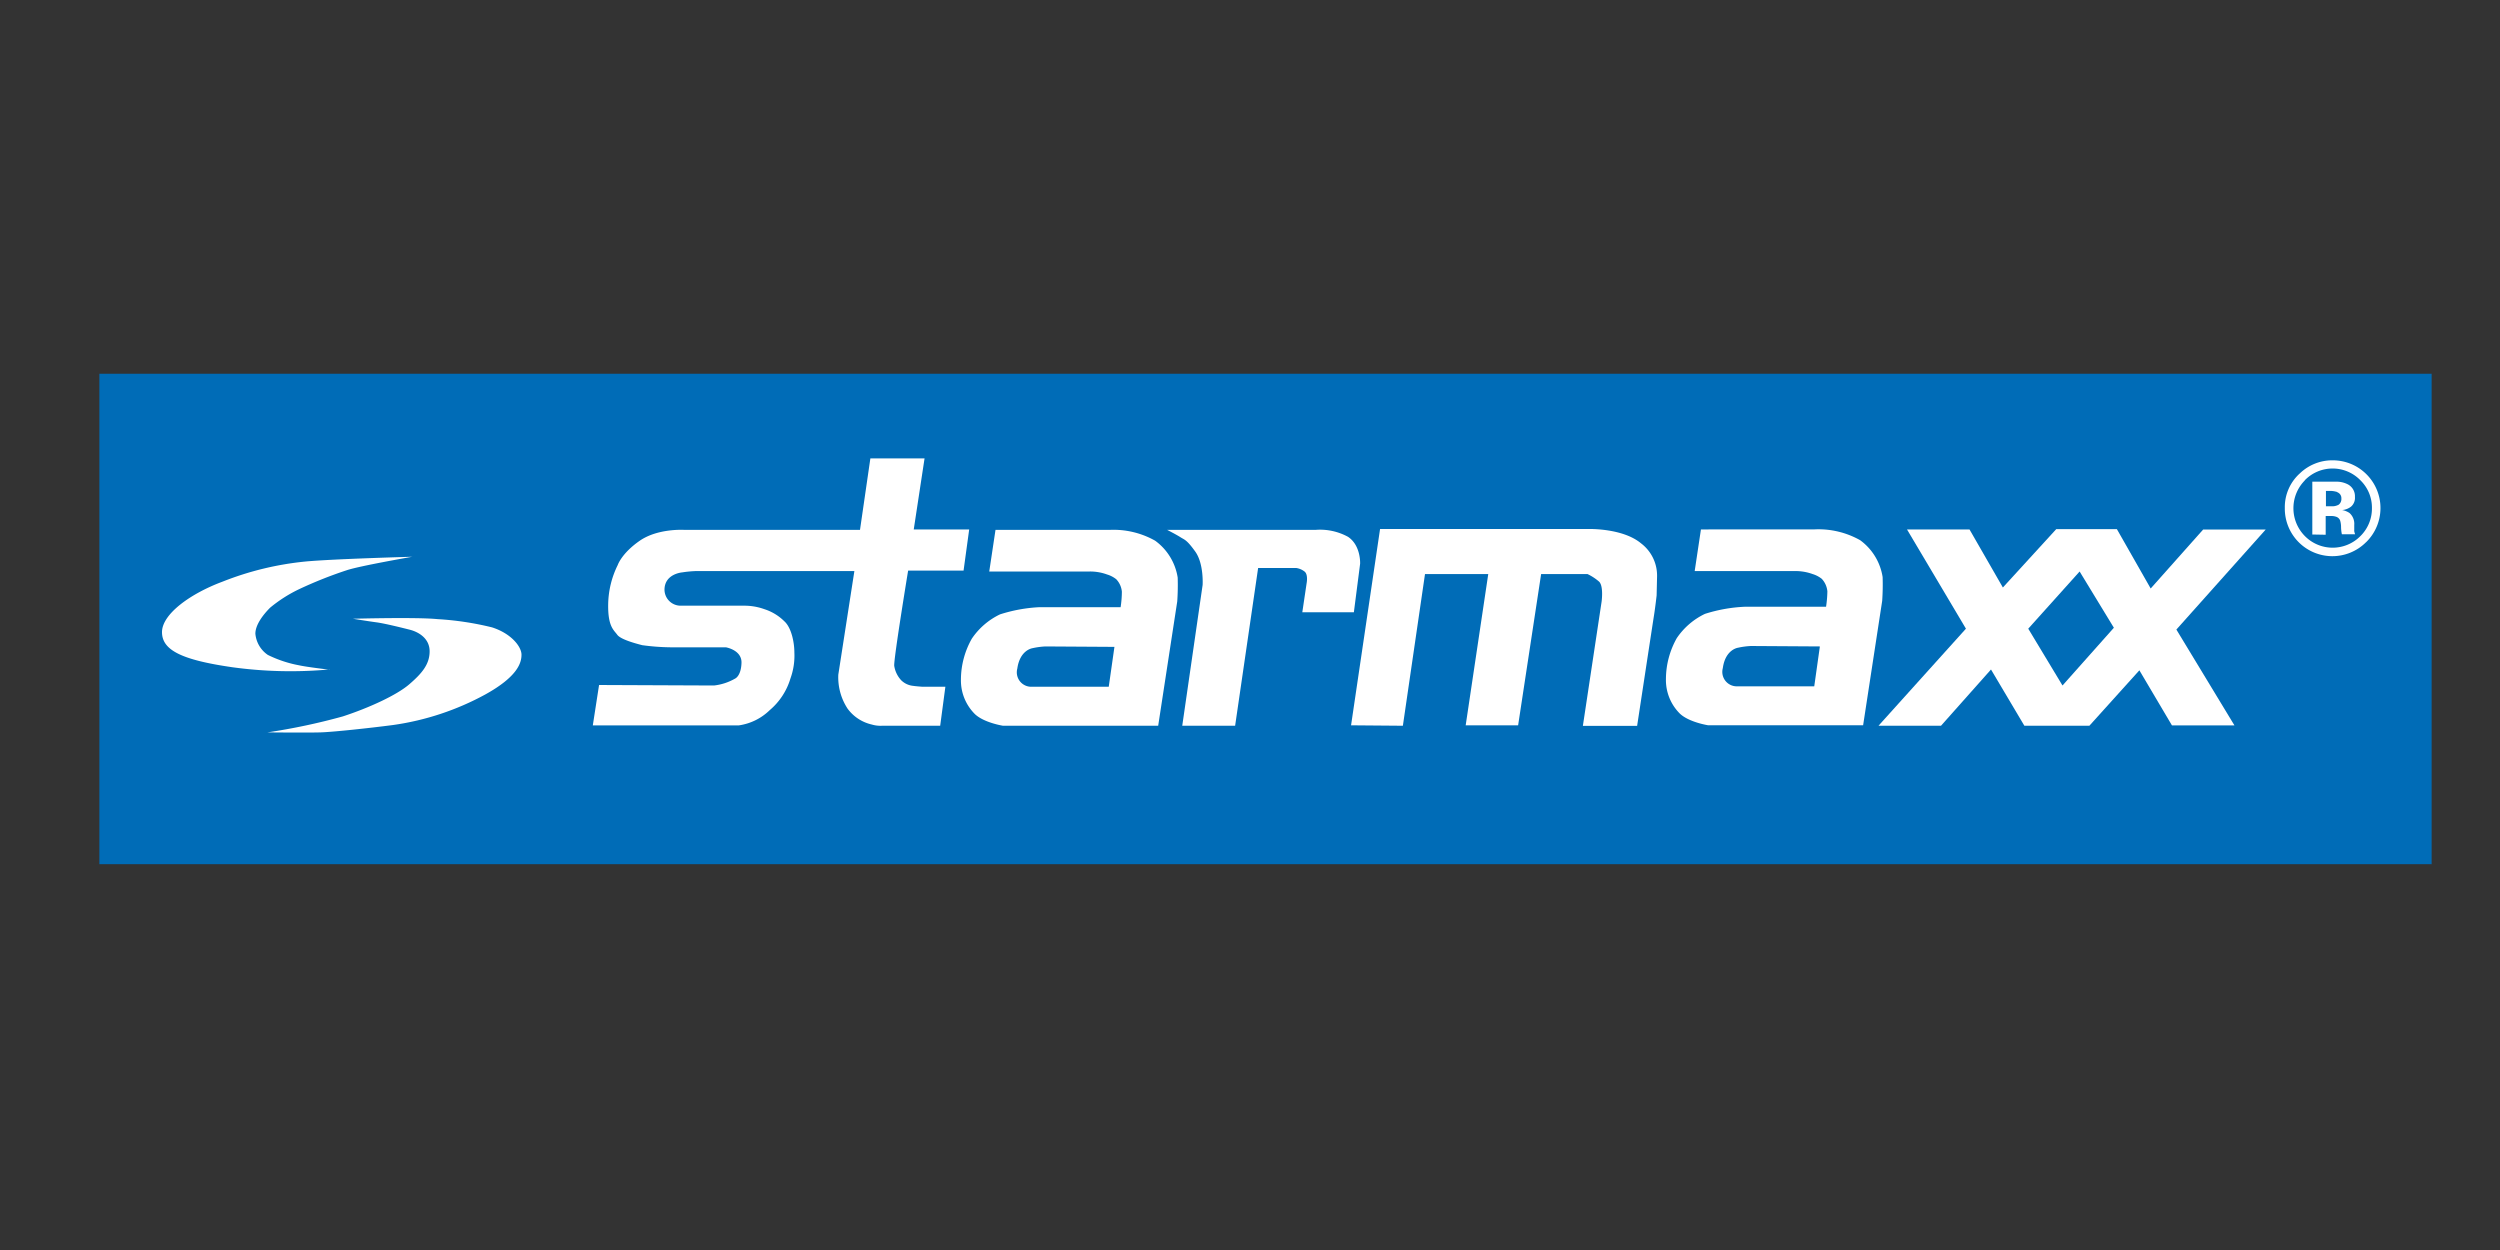
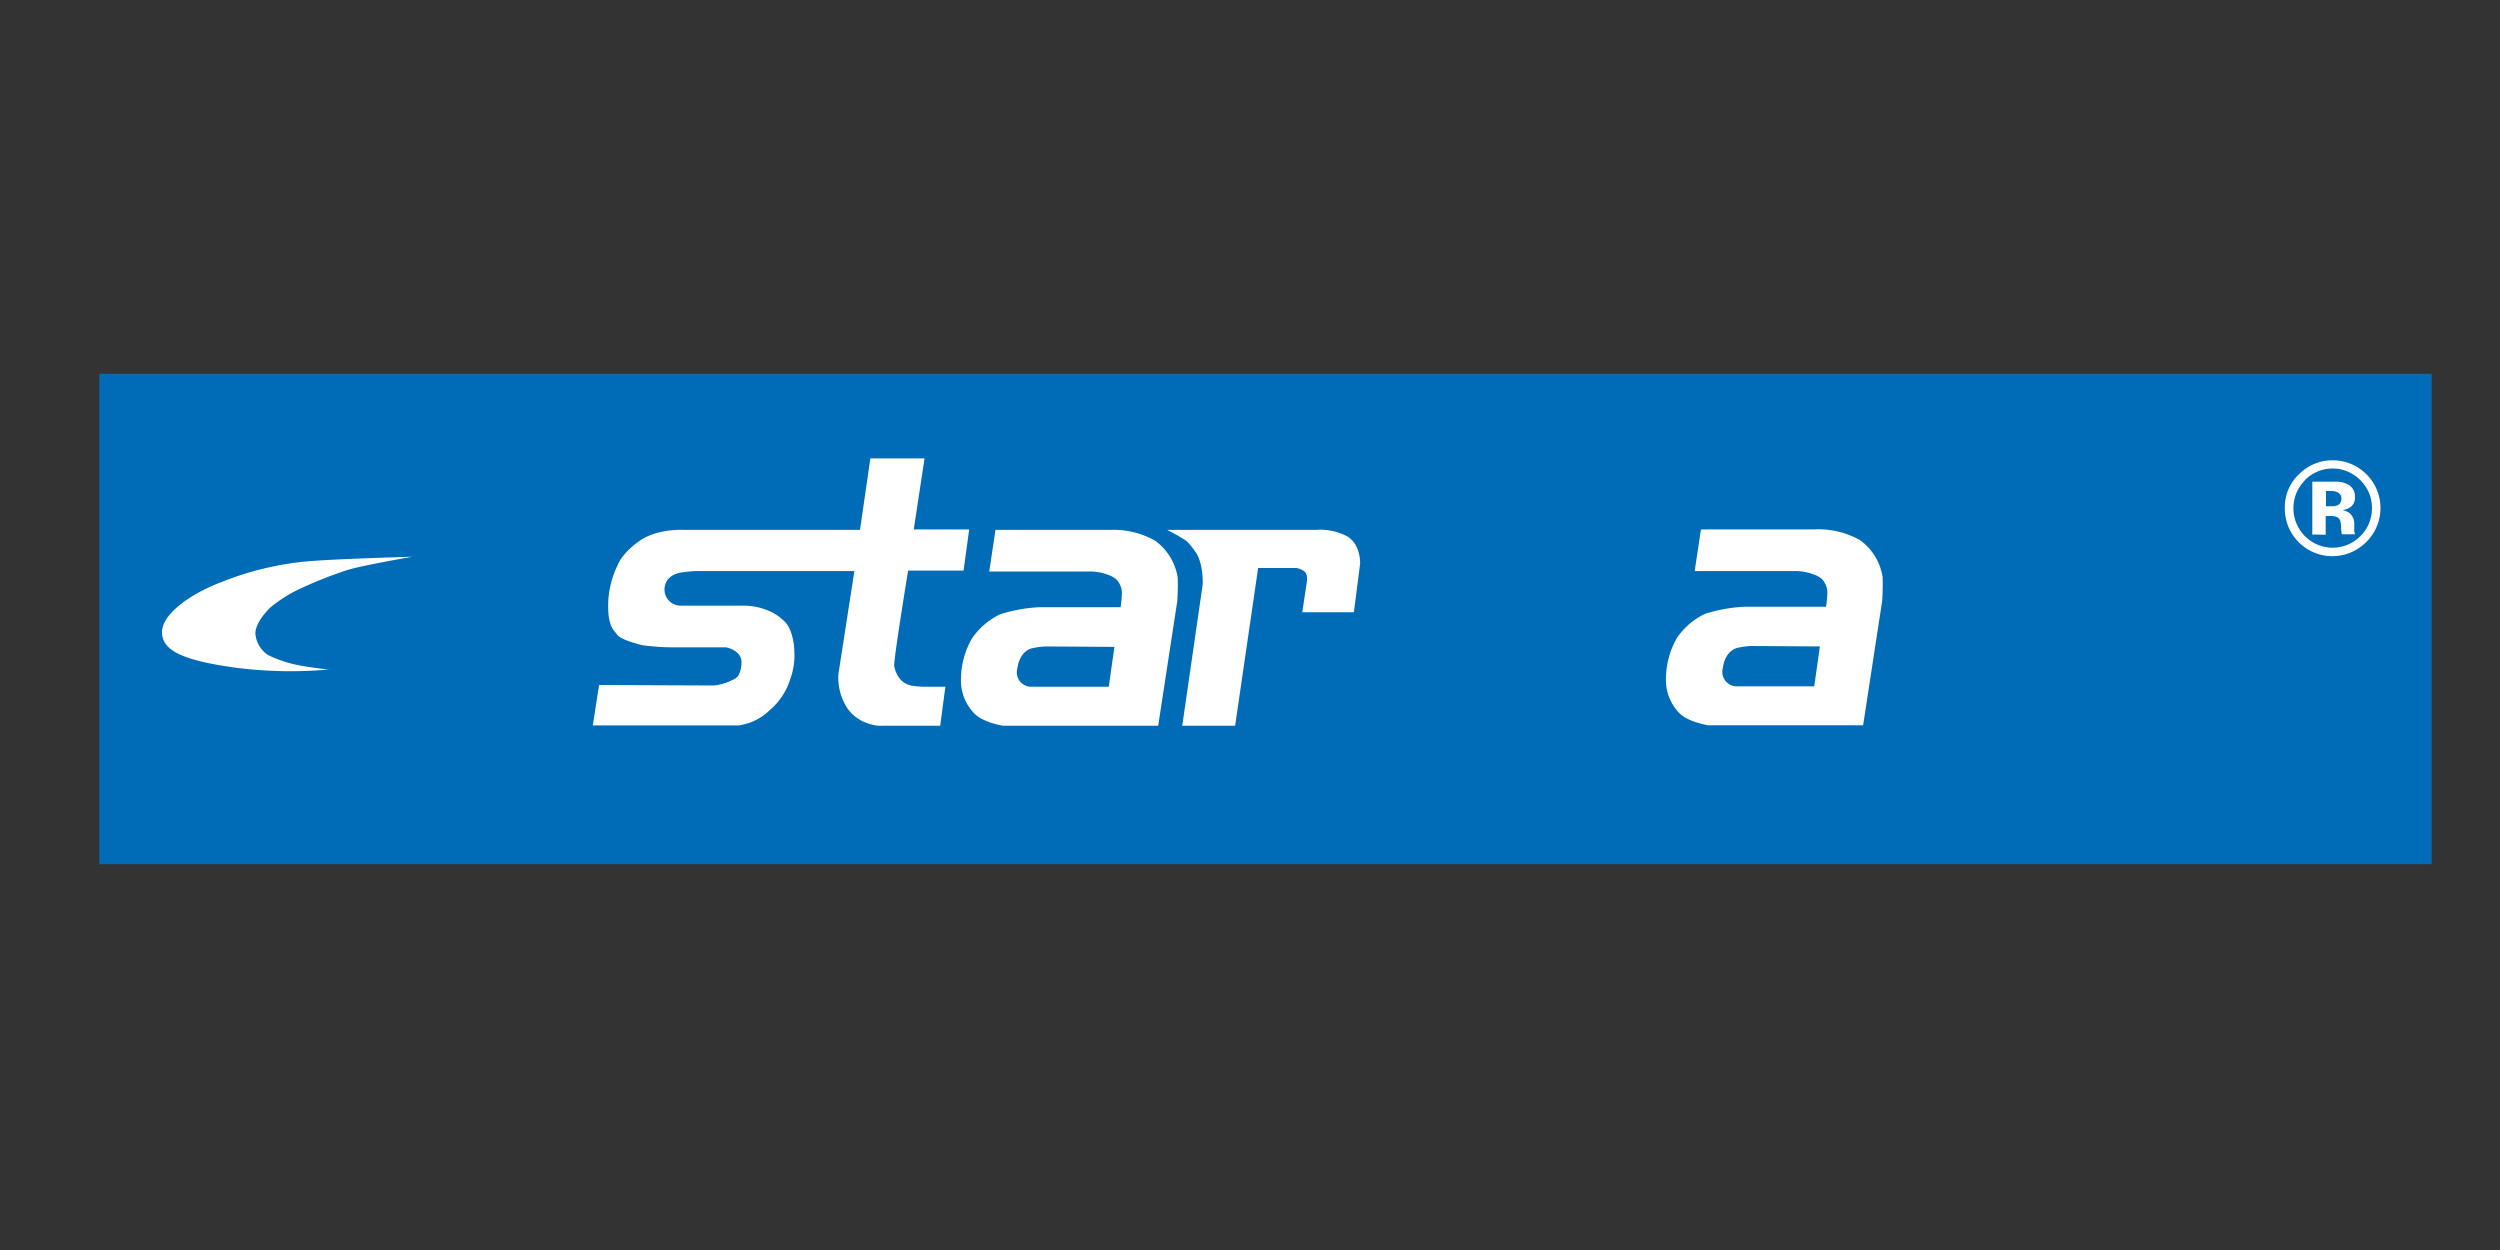
<svg xmlns="http://www.w3.org/2000/svg" id="Layer_1" data-name="Layer 1" viewBox="0 0 400 200">
  <rect x="0" y="0" width="400" height="200" fill="#333333" stroke="none" />
  <defs>
    <style>.cls-1{fill:none;}.cls-2{fill:#006cb7;}.cls-3{clip-path:url(#clip-path);}.cls-4,.cls-5{fill:#fff;}.cls-4{fill-rule:evenodd;}</style>
    <clipPath id="clip-path">
      <rect class="cls-1" x="15.88" y="59.8" width="373.19" height="78.47" />
    </clipPath>
  </defs>
  <rect class="cls-2" x="15.9" y="59.8" width="373.16" height="78.47" />
  <g class="cls-3">
    <path class="cls-4" d="M291.18,103.43l-.9,6.38H278a2.31,2.31,0,0,1-2.35-2.91c.41-3,2.42-3.26,2.42-3.26a12.14,12.14,0,0,1,2.08-.28l11,.07m-19-18.72-1,6.66h16.1a8,8,0,0,1,2.77.48,4.44,4.44,0,0,1,1.46.76,3.38,3.38,0,0,1,.9,2,18.59,18.59,0,0,1-.21,2.47h-13a24.47,24.47,0,0,0-6.38,1.14,11.31,11.31,0,0,0-4.51,3.89,13.42,13.42,0,0,0-1.73,6.51,7.58,7.58,0,0,0,2.22,5.55c1.45,1.39,4.51,1.87,4.51,1.87h24.82s2.91-19,3.05-19.9a38,38,0,0,0,.07-3.81,9,9,0,0,0-3.6-5.9,13.58,13.58,0,0,0-7.29-1.73Z" />
    <path class="cls-5" d="M52.72,107.11a68.38,68.38,0,0,1-15.53-.35C29,105.58,25.92,104,25.92,101.14s4.47-6.13,9.67-8.07a48.9,48.9,0,0,1,13.32-3.23c4.37-.41,17.06-.76,17.06-.76s-8.4,1.46-10.47,2.15a67.45,67.45,0,0,0-7.56,3,22.32,22.32,0,0,0-4.72,3c-1.18,1.18-2.36,2.77-2.36,4.16a4.59,4.59,0,0,0,2,3.4,19.21,19.21,0,0,0,5,1.66c1.25.28,4.85.7,4.85.7" />
-     <path class="cls-5" d="M56.47,99s10.12-.28,13.52.06a48.11,48.11,0,0,1,8.74,1.32c3.12,1,4.71,3.12,4.71,4.37s-.55,3.47-5.82,6.38A43.51,43.51,0,0,1,62.91,116c-3.74.49-9.5,1.11-11.58,1.18s-8.53,0-8.53,0a99.77,99.77,0,0,0,12.07-2.56c4.23-1.39,8.6-3.4,10.61-5.13s3.26-3.19,3.26-5.28-1.8-3.11-3.19-3.46-4-1-5.34-1.18S56.47,99,56.47,99" />
    <path class="cls-5" d="M95.85,109.6l-1,6.46h23.37a8.86,8.86,0,0,0,4.93-2.43,10.59,10.59,0,0,0,3.32-5.07,10.71,10.71,0,0,0,.63-4.15c0-1.67-.49-4-1.6-5a8,8,0,0,0-3.19-1.94,9.5,9.5,0,0,0-3.25-.56H108.82a2.58,2.58,0,0,1-2.5-2.63c.07-2.5,2.85-2.7,2.85-2.7a17.8,17.8,0,0,1,2.22-.21H136.7l-2.57,16.57a9.16,9.16,0,0,0,1.46,5.41,6.61,6.61,0,0,0,3.88,2.57,4.93,4.93,0,0,0,1.67.2h9.29l.83-6.24h-3.68s-1-.07-1.45-.14a3.16,3.16,0,0,1-1.94-.9,4.37,4.37,0,0,1-1.11-2.29c-.14-.9,2.22-15.25,2.22-15.25h8.87l.9-6.59H146.2l1.73-11.37h-8.67L137.6,84.78H109.51s-4.23-.28-7.14,1.73-3.53,3.89-3.53,3.89a14.65,14.65,0,0,0-1.53,6.24c-.07,3.6.9,4.16,1.45,4.92s2.92,1.39,4,1.67a36.22,36.22,0,0,0,4.57.34h8.81s2.57.42,2.5,2.5-1,2.49-1,2.49a8.73,8.73,0,0,1-3.4,1.12l-18.38-.08" />
    <path class="cls-5" d="M186.7,84.78h23.78a9.31,9.31,0,0,1,5.2,1.11c2.08,1.38,1.94,4.3,1.94,4.3l-1,7.77h-8.25l.69-4.65s.28-1.39-.34-1.87a2.85,2.85,0,0,0-1.32-.56h-6.1l-3.68,25.24h-8.46l3.26-22.53s.21-3.4-1.18-5.34-1.73-1.88-2.36-2.29-2.14-1.18-2.14-1.18" />
-     <path class="cls-5" d="M216.17,116.05l4.64-31.41h33.43s5.41-.14,8.32,2.29a6.47,6.47,0,0,1,2.57,5.34l-.07,3s-.21,1.87-.42,3.19-2.7,17.68-2.7,17.68h-8.68l3-19.9s.34-2.5-.42-3.19A8.12,8.12,0,0,0,254,91.85h-7.42l-3.68,24.2h-8.39l3.61-24.2H228l-3.54,24.27Z" />
    <path class="cls-4" d="M178.31,103.5l-.91,6.38H165.13a2.31,2.31,0,0,1-2.36-2.91c.42-3,2.43-3.26,2.43-3.26a12.14,12.14,0,0,1,2.08-.28l11,.07m-19-18.72-1,6.66h16.09a7.9,7.9,0,0,1,2.77.48,4.35,4.35,0,0,1,1.46.76,3.32,3.32,0,0,1,.9,2,17.33,17.33,0,0,1-.2,2.47h-13A24.47,24.47,0,0,0,160,98.3a11.31,11.31,0,0,0-4.51,3.89,13.34,13.34,0,0,0-1.74,6.51,7.58,7.58,0,0,0,2.23,5.55c1.45,1.39,4.5,1.87,4.5,1.87h24.83s2.91-19,3.05-19.9a38,38,0,0,0,.07-3.81,9,9,0,0,0-3.61-5.9,13.56,13.56,0,0,0-7.28-1.73Z" />
-     <path class="cls-4" d="M332.74,91.44l5.48,9L330,109.68l-5.48-9.09Zm-32.18,24.68h10l8-9,5.34,9h10.4l8-8.87,5.21,8.81h10l-9.29-15.33,14.29-16H352.5l-8.39,9.43-5.41-9.5H329L320.46,94l-5.34-9.29h-10l9.43,15.88Z" />
    <path class="cls-4" d="M368.78,76.86a6.33,6.33,0,0,0,0,8.91,6.24,6.24,0,0,0,8.89,0,6.18,6.18,0,0,0,1.84-4.49,6.11,6.11,0,0,0-1.83-4.42,6.2,6.2,0,0,0-8.93,0m9.82,9.89a7.61,7.61,0,0,1-13-5.47A7.27,7.27,0,0,1,368,75.72a7.47,7.47,0,0,1,5.24-2.07,7.64,7.64,0,0,1,5.34,13.1m-4.64-8a1,1,0,0,1,.68,1,1.15,1.15,0,0,1-.43,1A2.13,2.13,0,0,1,373,81h-.85V78.55h.53a3.65,3.65,0,0,1,1.29.18m-4,6.79V77.07H374a3.93,3.93,0,0,1,1.66.43,2.14,2.14,0,0,1,1.13,2,1.85,1.85,0,0,1-.6,1.54,2.68,2.68,0,0,1-1.46.57,2.93,2.93,0,0,1,1.2.48,2.3,2.3,0,0,1,.75,1.9v.75a2,2,0,0,0,0,.25,1.29,1.29,0,0,0,.06.25l.07.24h-2.11a5.94,5.94,0,0,1-.13-1.17,3.74,3.74,0,0,0-.14-1,1,1,0,0,0-.62-.62,2.36,2.36,0,0,0-.75-.13l-.49,0h-.46v3Z" />
  </g>
</svg>